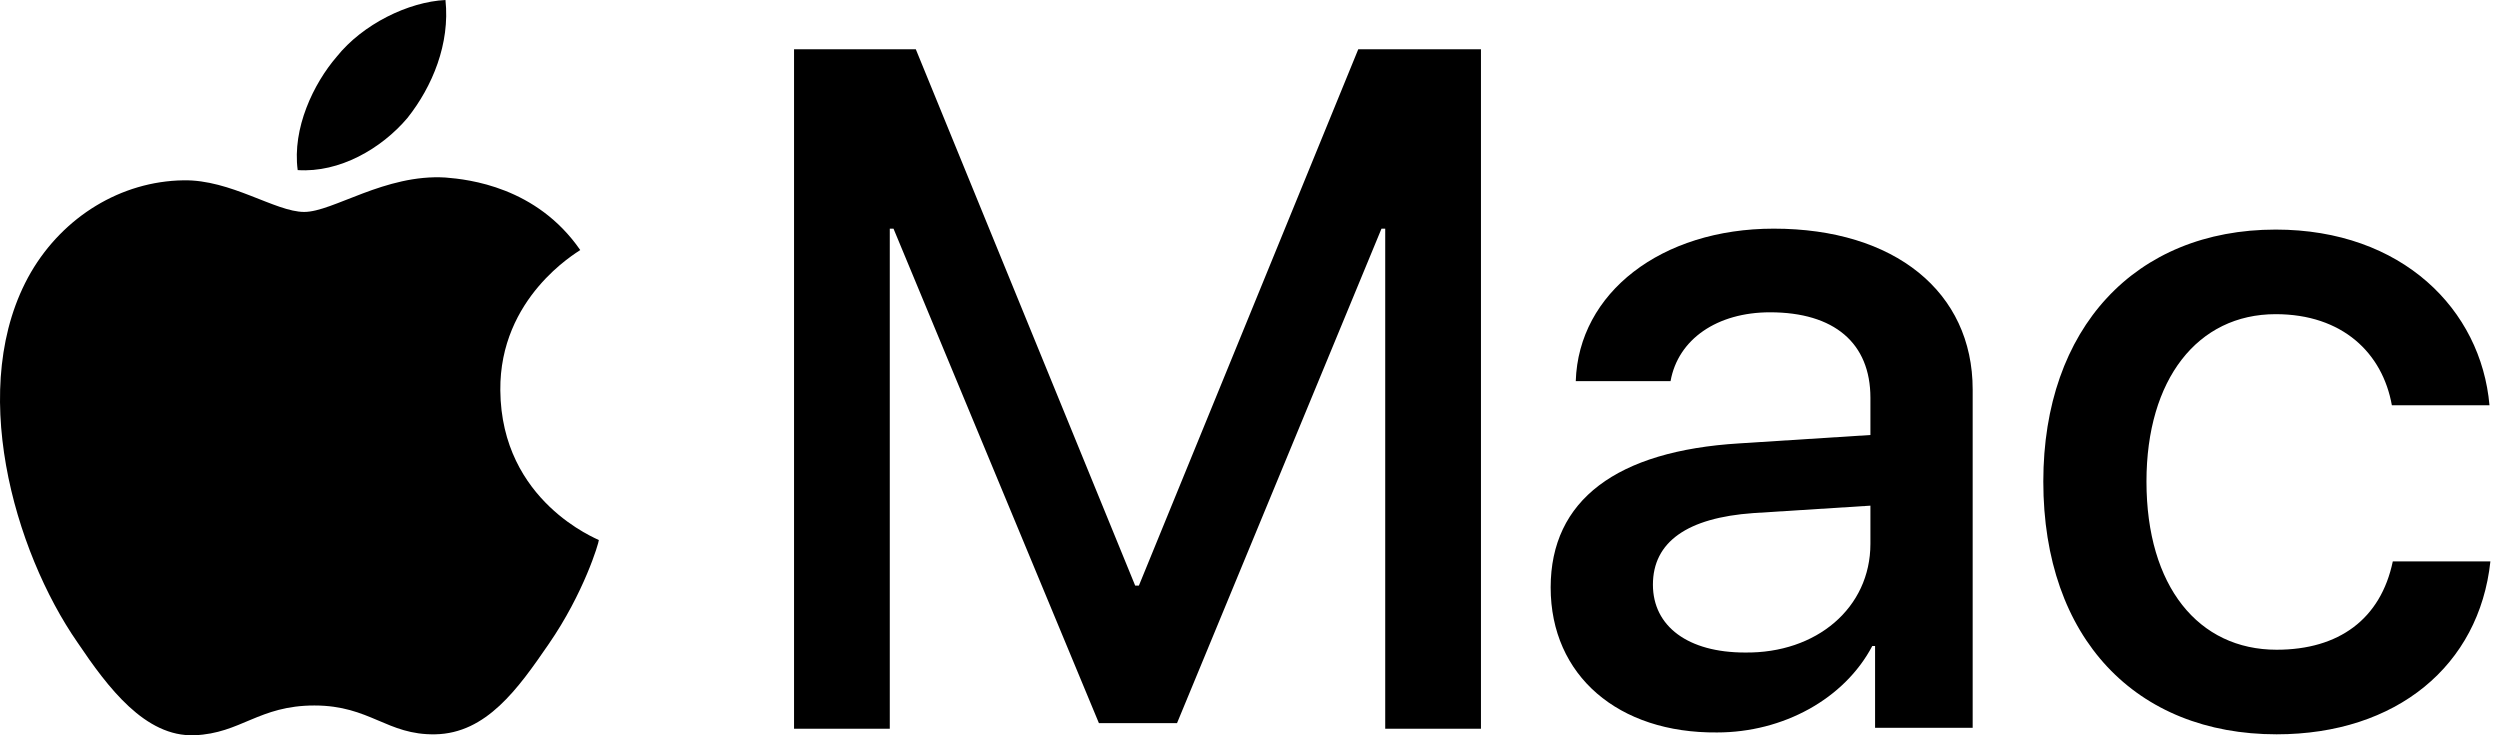
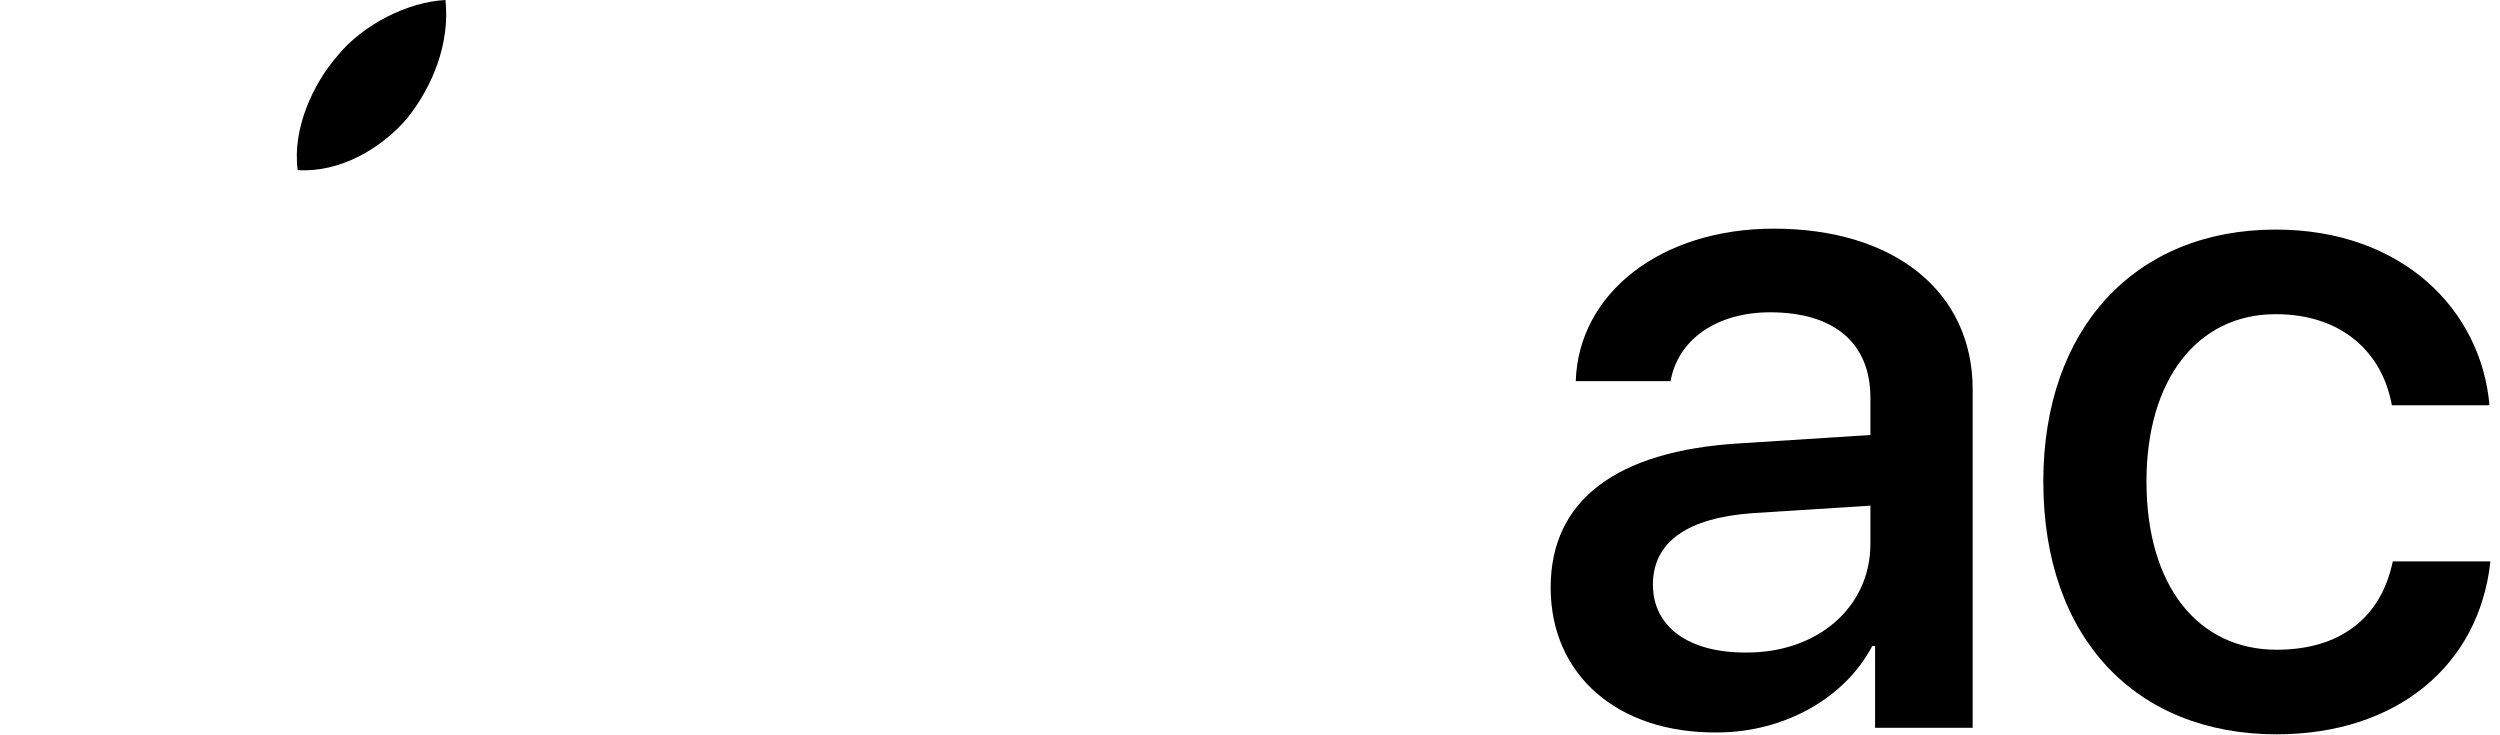
<svg xmlns="http://www.w3.org/2000/svg" width="102" height="30" viewBox="0 0 102 30" fill="none">
-   <path d="M60.461 29.733H56.517V9.329H56.365L48.022 29.505H44.836L36.455 9.329H36.303V29.733H32.397V2.01H37.365L46.315 23.892H46.467L55.417 2.01H60.423V29.733H60.461Z" fill="black" />
  <path d="M63.267 23.968C63.267 20.403 65.96 18.393 70.966 18.09L76.313 17.748V16.232C76.313 13.994 74.834 12.742 72.217 12.742C70.056 12.742 68.463 13.842 68.159 15.549H64.291C64.405 11.946 67.78 9.329 72.369 9.329C77.299 9.329 80.485 11.908 80.485 15.89V29.695H76.503V26.357H76.389C75.251 28.519 72.748 29.884 70.056 29.884C66.036 29.922 63.267 27.571 63.267 23.968ZM76.313 22.186V20.631L71.535 20.934C68.842 21.124 67.439 22.11 67.439 23.854C67.439 25.561 68.88 26.623 71.193 26.623C74.114 26.661 76.313 24.802 76.313 22.186Z" fill="black" />
  <path d="M97.588 16.535C97.209 14.411 95.579 12.818 92.848 12.818C89.662 12.818 87.576 15.473 87.576 19.645C87.576 23.93 89.7 26.509 92.886 26.509C95.427 26.509 97.133 25.258 97.626 22.906H101.608C101.153 27.154 97.778 29.96 92.886 29.96C87.159 29.96 83.367 26.054 83.367 19.645C83.367 13.387 87.121 9.367 92.848 9.367C98.006 9.367 101.229 12.629 101.571 16.535H97.588Z" fill="black" />
  <path d="M16.621 4.816C17.645 3.527 18.365 1.782 18.175 0C16.659 0.076 14.8 0.986 13.738 2.313C12.79 3.413 11.918 5.234 12.146 6.94C13.852 7.054 15.559 6.068 16.621 4.816Z" fill="black" />
-   <path d="M18.175 7.243C15.71 7.092 13.587 8.647 12.411 8.647C11.235 8.647 9.415 7.319 7.481 7.357C4.94 7.395 2.589 8.836 1.261 11.112C-1.393 15.701 0.579 22.489 3.158 26.206C4.409 28.064 5.926 30.074 7.936 29.998C9.832 29.922 10.553 28.784 12.828 28.784C15.104 28.784 15.786 29.998 17.758 29.96C19.844 29.922 21.134 28.102 22.385 26.281C23.826 24.195 24.433 22.148 24.433 22.034C24.395 21.996 20.451 20.479 20.413 15.928C20.375 12.136 23.523 10.315 23.674 10.202C21.892 7.623 19.124 7.319 18.175 7.243Z" fill="black" />
</svg>